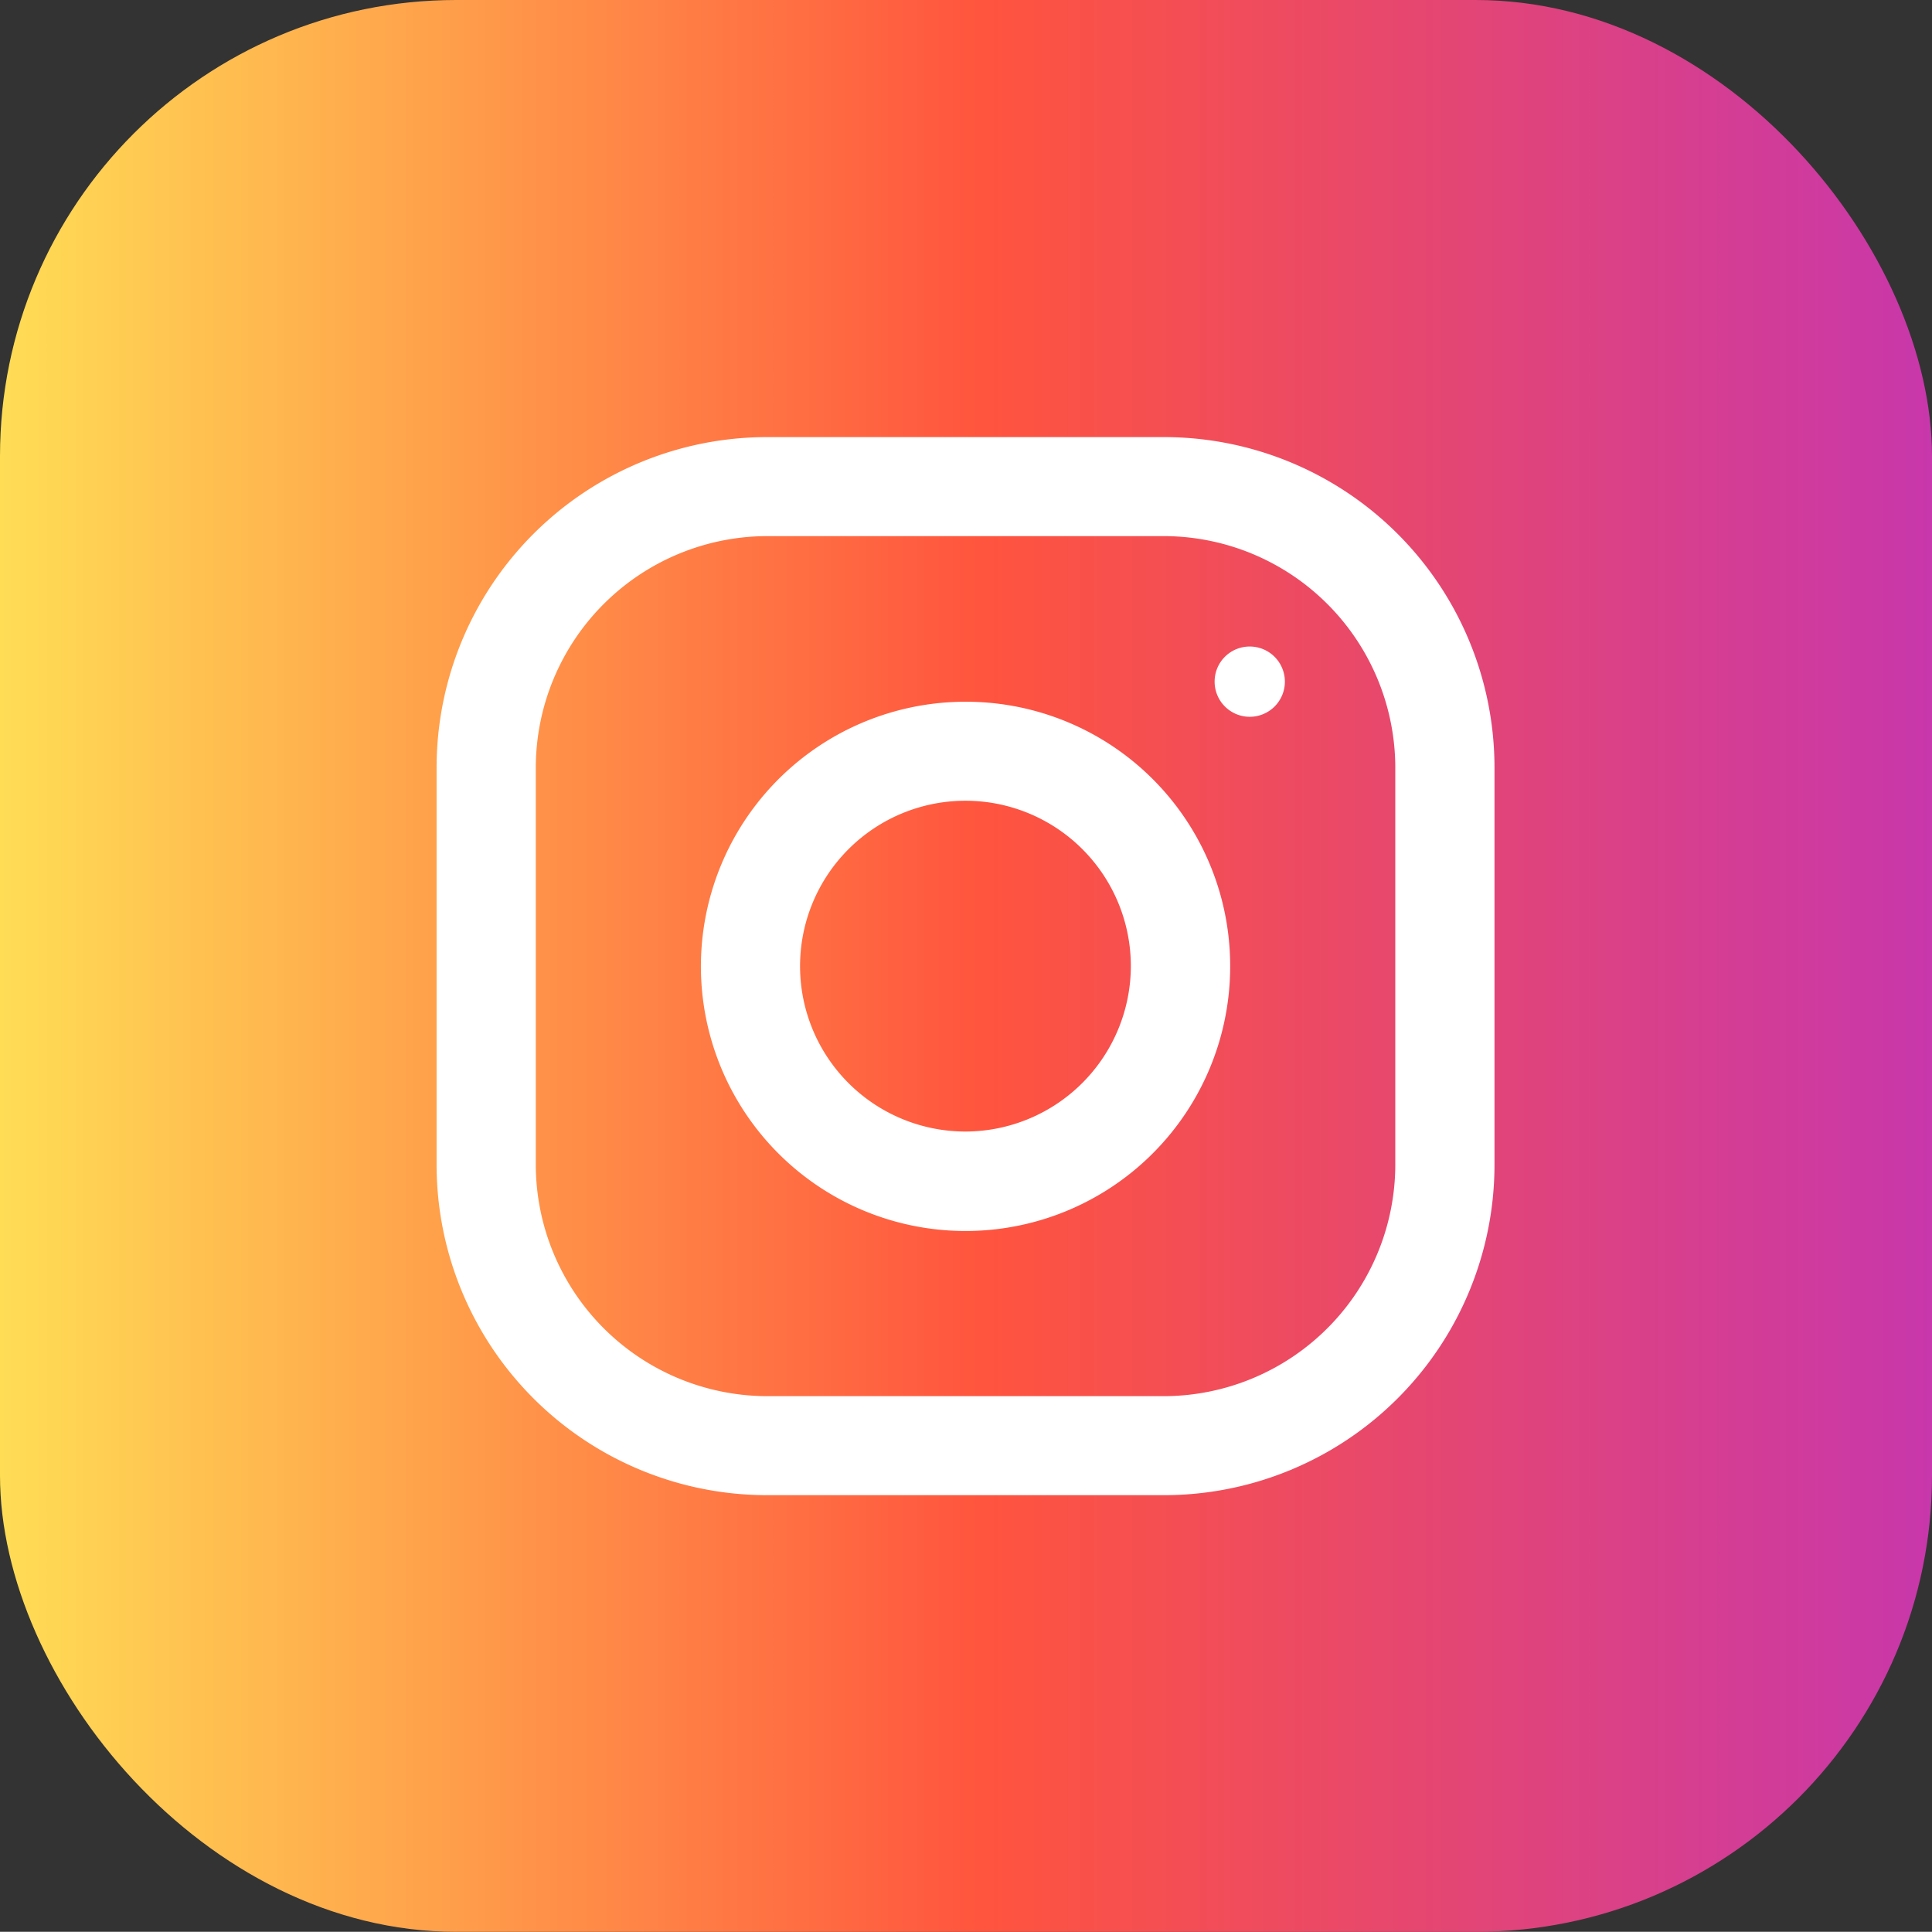
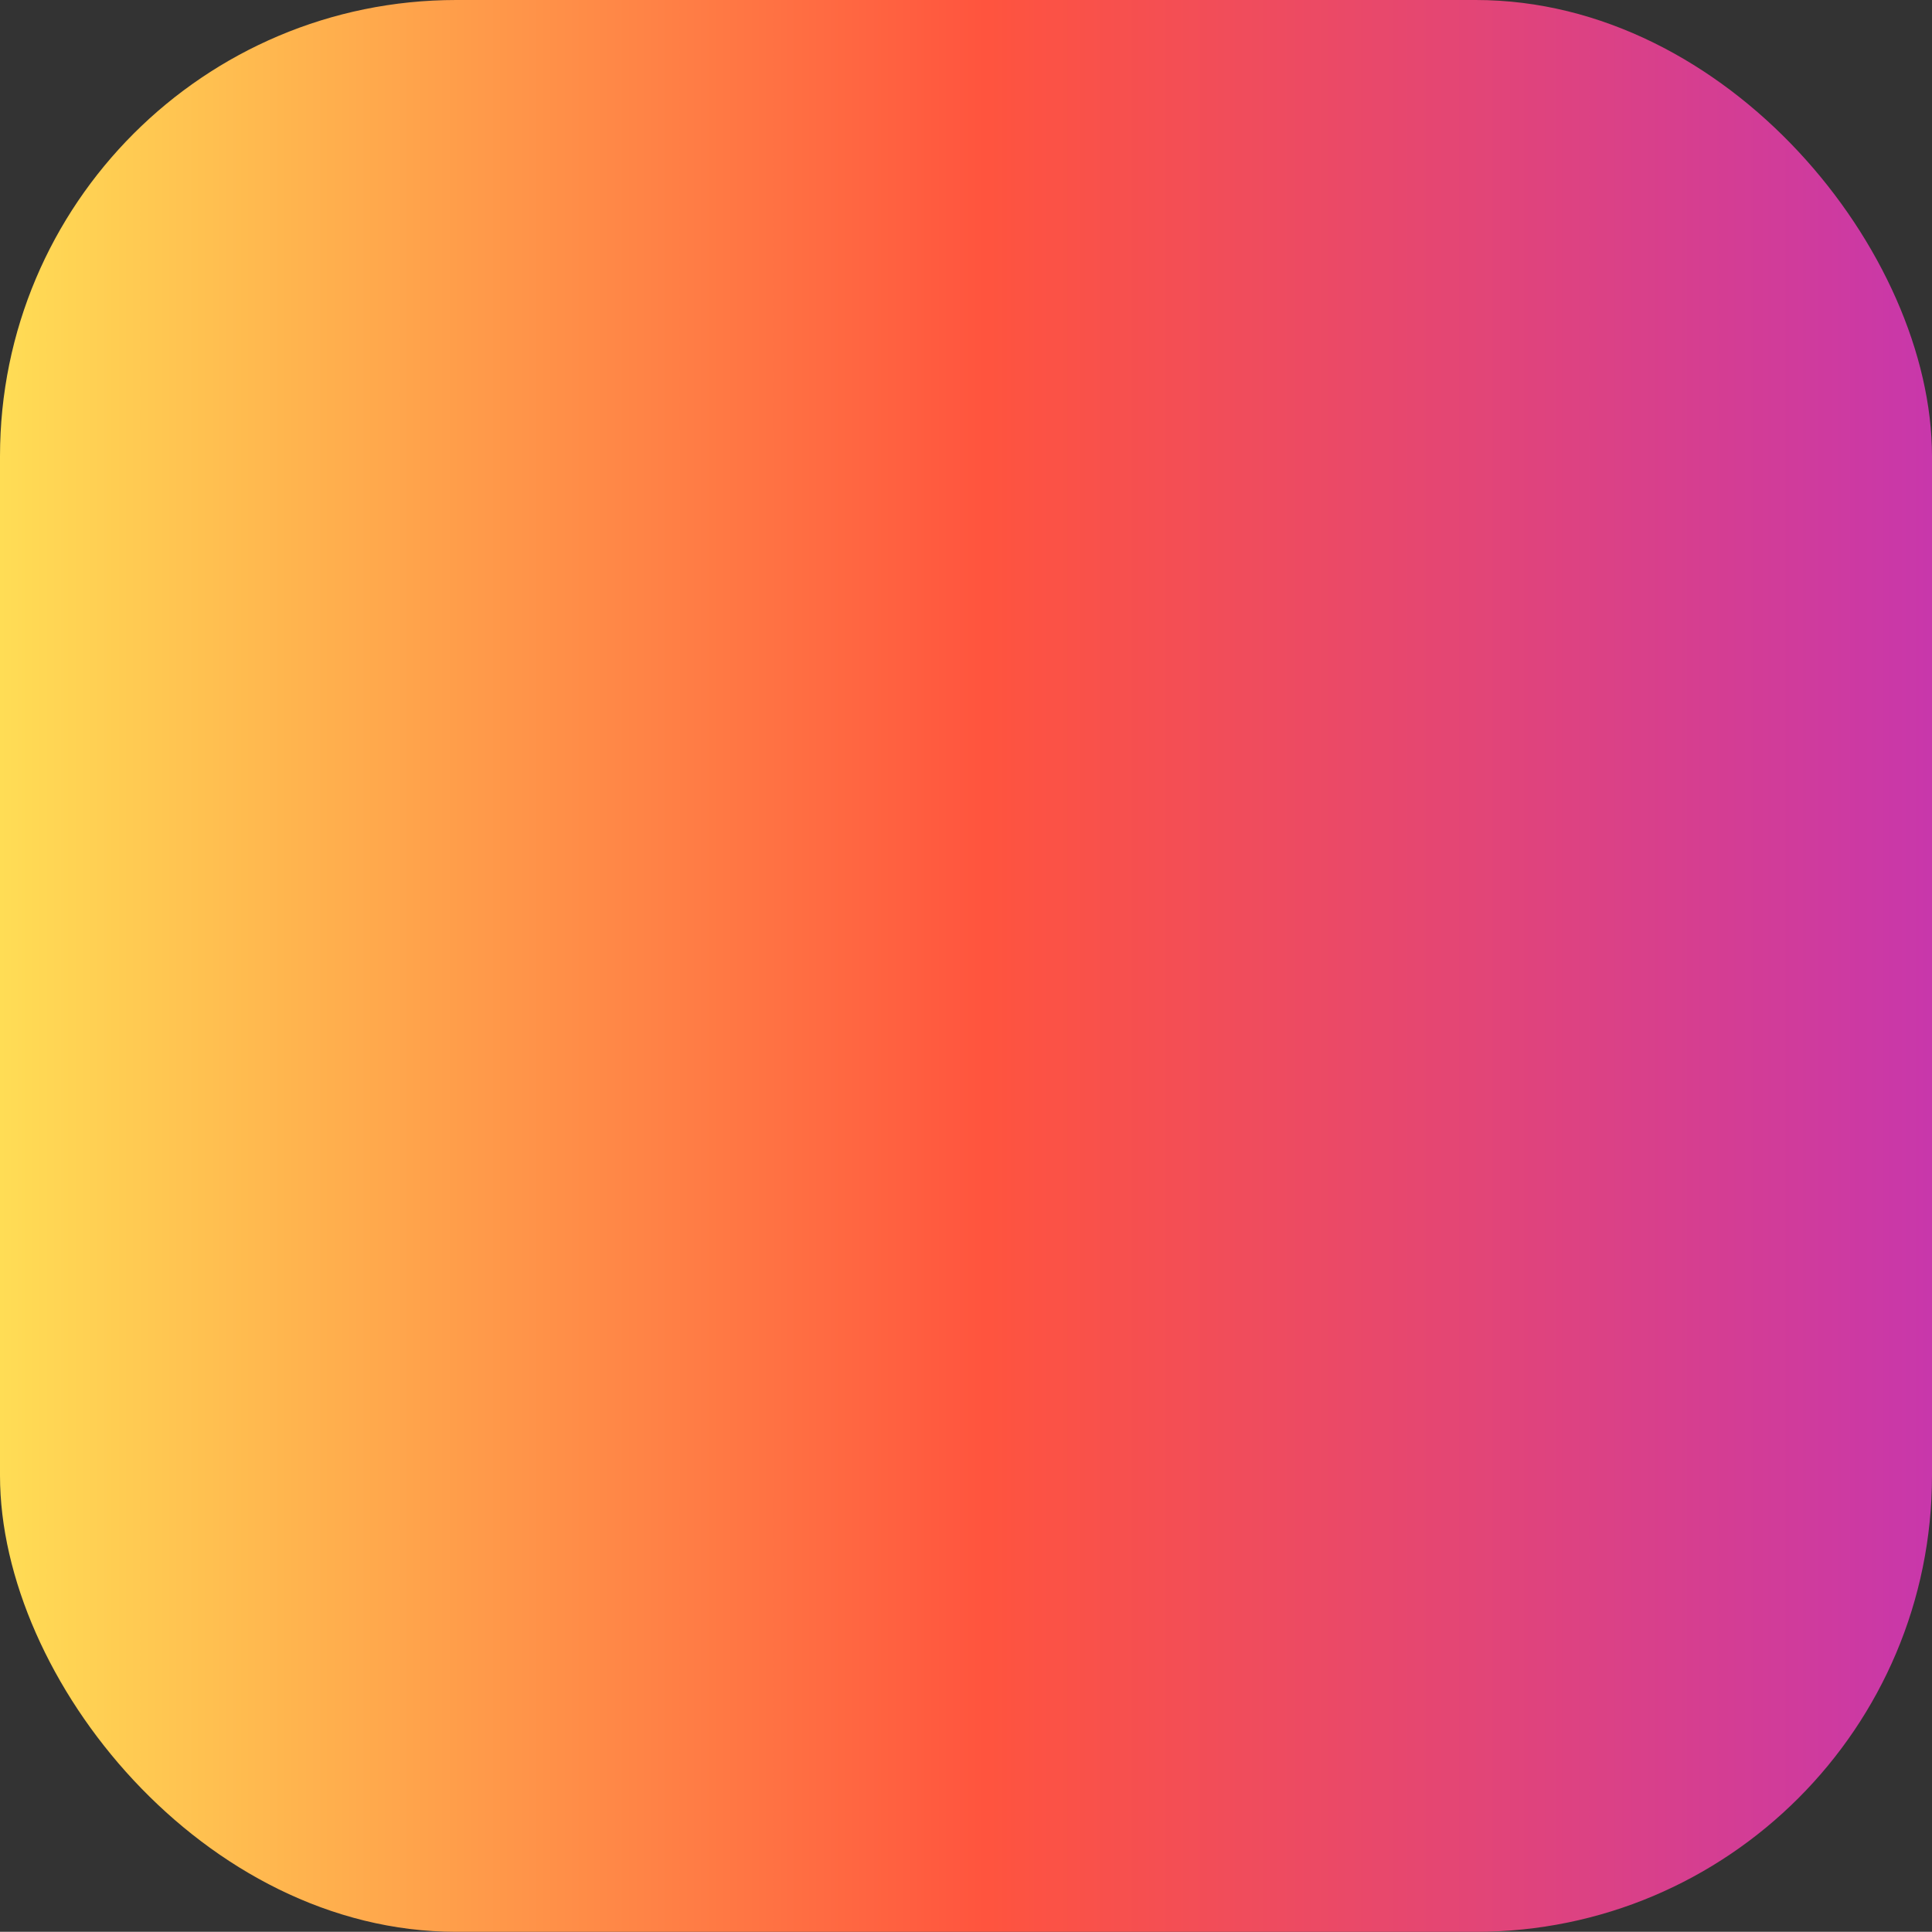
<svg xmlns="http://www.w3.org/2000/svg" id="instagram" width="42.344" height="42.34" viewBox="0 0 42.344 42.34">
  <rect x="0" y="0" width="42.344" height="42.34" fill="#333333" stroke="none" />
  <defs>
    <style>
      .cls-1 {
        fill: url(#linear-gradient);
      }

      .cls-2 {
        fill: #fff;
        fill-rule: evenodd;
      }
    </style>
    <linearGradient id="linear-gradient" y1="21.17" x2="42.344" y2="21.17" gradientUnits="userSpaceOnUse">
      <stop offset="0" stop-color="#fd5" />
      <stop offset="0.51" stop-color="#ff543e" />
      <stop offset="1" stop-color="#c837ab" />
    </linearGradient>
  </defs>
  <rect id="長方形_43" data-name="長方形 43" class="cls-1" width="42.344" height="42.34" rx="10" ry="10" />
-   <path id="シェイプ_18" data-name="シェイプ 18" class="cls-2" d="M338.509,6553.24h-8.694a7.245,7.245,0,0,0-7.246,7.25v8.69a7.245,7.245,0,0,0,7.246,7.25h8.694a7.245,7.245,0,0,0,7.246-7.25v-8.69A7.245,7.245,0,0,0,338.509,6553.24Zm5.072,15.94a5.082,5.082,0,0,1-5.072,5.08h-8.694a5.082,5.082,0,0,1-5.072-5.08v-8.69a5.082,5.082,0,0,1,5.072-5.08h8.694a5.082,5.082,0,0,1,5.072,5.08v8.69Zm-9.419-10.14a5.8,5.8,0,1,0,5.8,5.79A5.792,5.792,0,0,0,334.162,6559.04Zm0,9.42a3.625,3.625,0,1,1,3.623-3.63A3.632,3.632,0,0,1,334.162,6568.46Zm6.231-10.63a0.77,0.77,0,1,1-.772.77A0.768,0.768,0,0,1,340.393,6557.83Z" transform="translate(-313 -6543.66)" />
</svg>